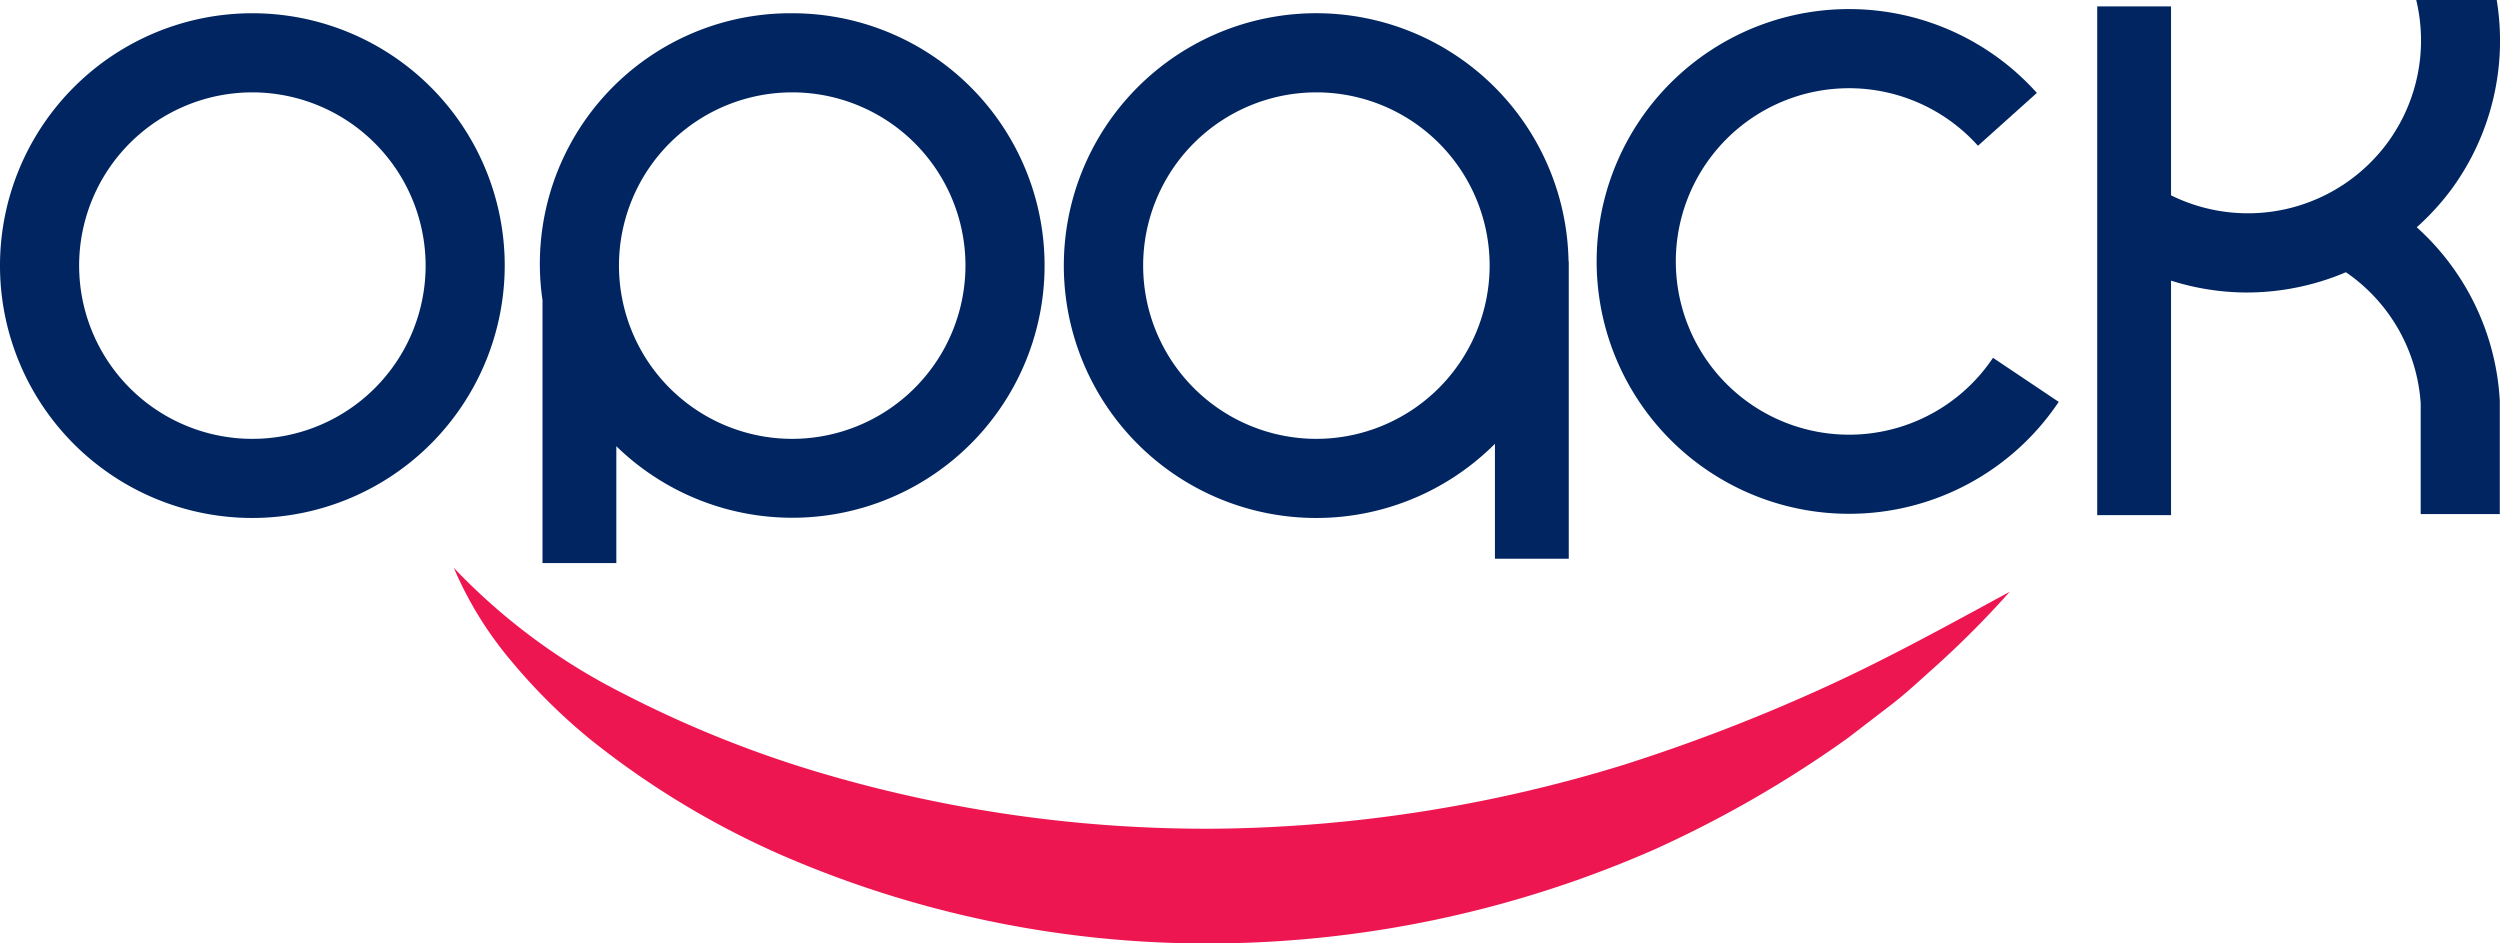
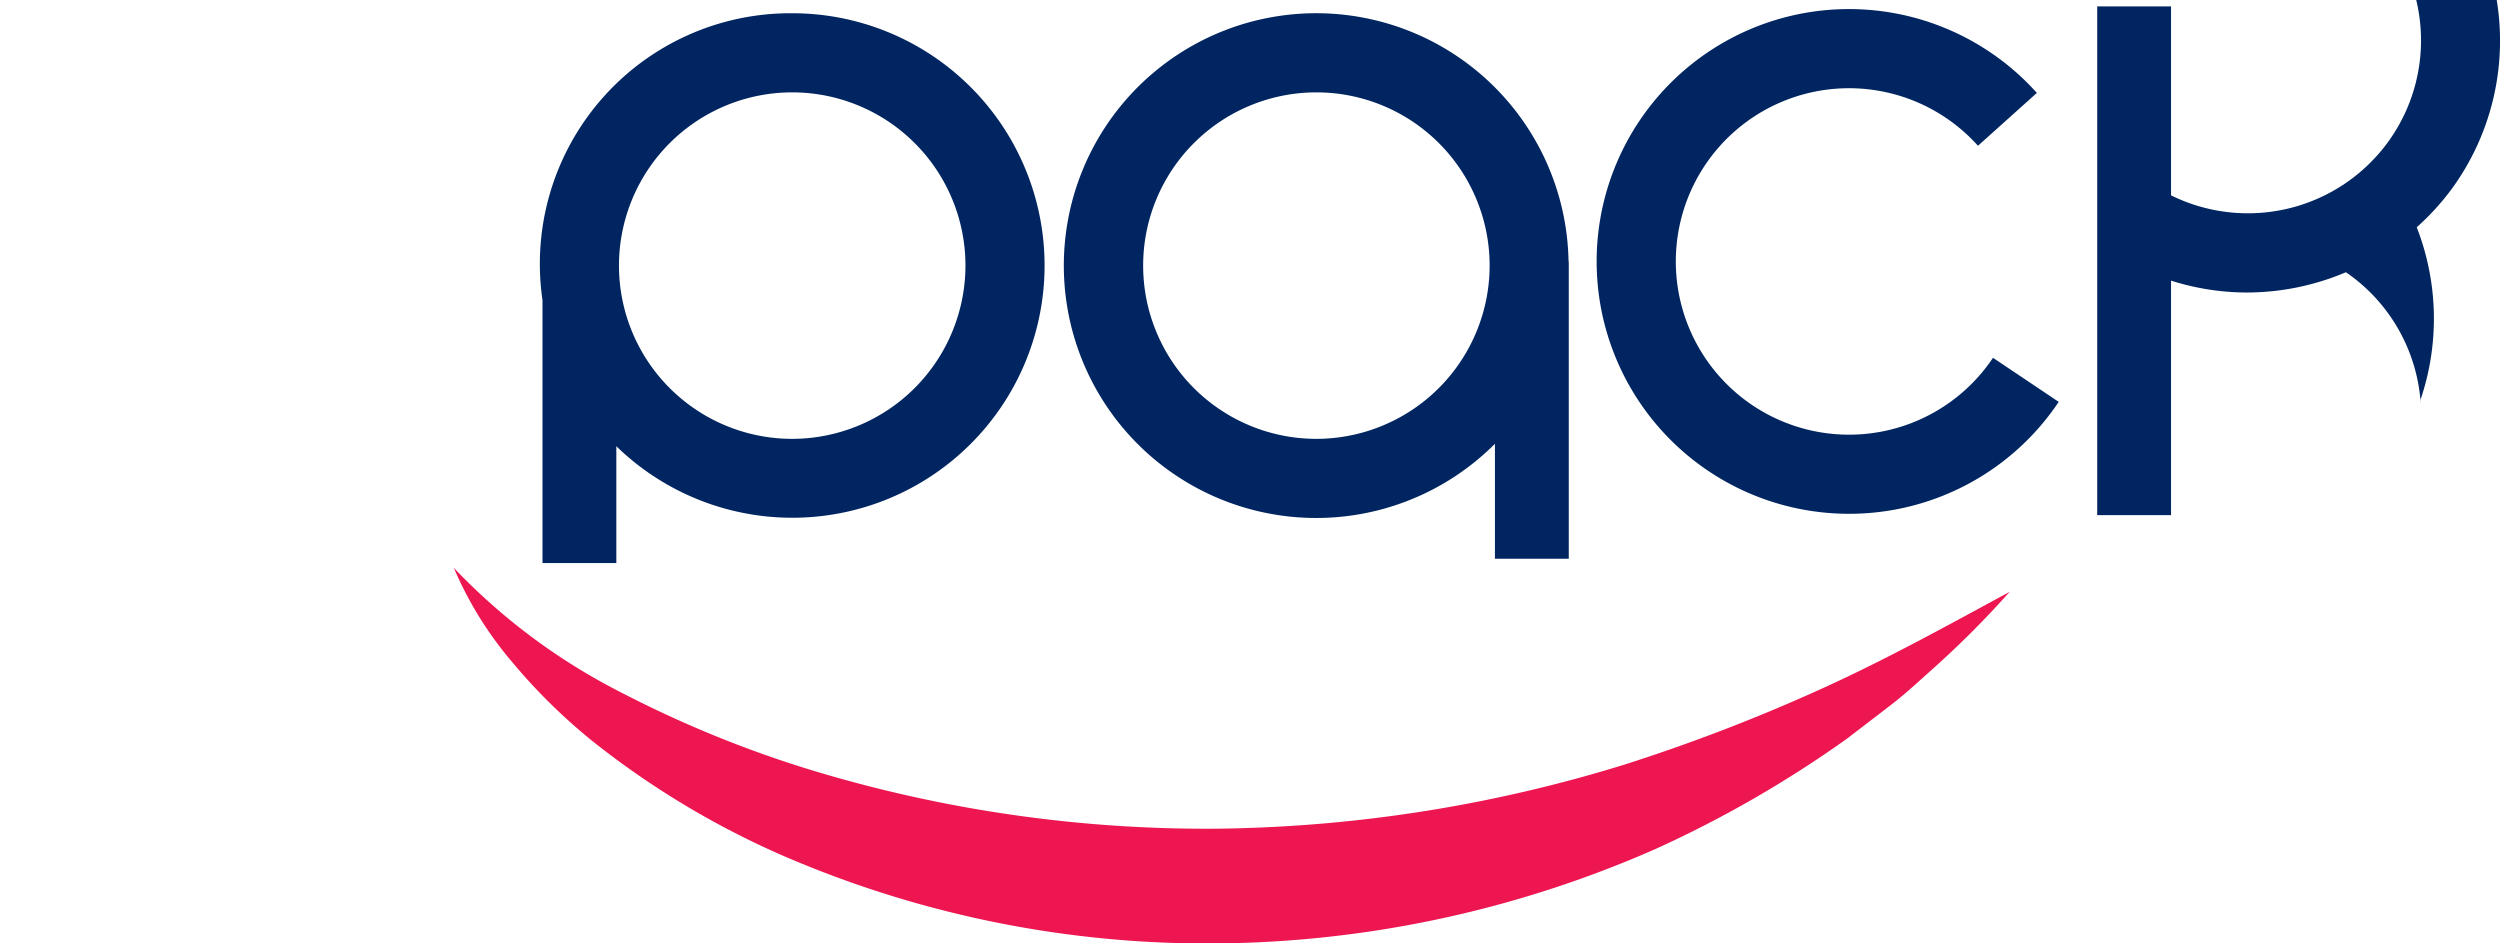
<svg xmlns="http://www.w3.org/2000/svg" viewBox="0 0 163.585 61.734">
  <path d="M131.502,38.724a62.283,62.283,0,0,1-5.044,5.052c-.891.794-1.77,1.617-2.718,2.346l-2.857,2.192A74.773,74.773,0,0,1,108.331,55.551a72.766,72.766,0,0,1-28.505,6.18,69.926,69.926,0,0,1-28.629-5.755A55.975,55.975,0,0,1,38.679,48.423a37.783,37.783,0,0,1-5.194-5.135,23.982,23.982,0,0,1-3.789-6.129A40.283,40.283,0,0,0,40.733,45.356a73.853,73.853,0,0,0,12.535,5.089A88.897,88.897,0,0,0,79.759,54.223a93.762,93.762,0,0,0,26.488-4.177,117.419,117.419,0,0,0,12.781-4.904C123.241,43.244,127.313,40.997,131.502,38.724Z" fill="#ed1651" />
-   <path d="M158.136,14.87a16.444,16.444,0,0,0,2.293-2.511A16.455,16.455,0,0,0,163.37,0h-5.267a11.306,11.306,0,0,1-1.857,9.31,11.346,11.346,0,0,1-14.186,3.471V.419h-4.831v33.289h4.831V18.363a16.476,16.476,0,0,0,5.003.777,16.626,16.626,0,0,0,6.44-1.327,11.31,11.31,0,0,1,4.892,8.562v7.263h5.177v-7.345l-.005-.156A16.485,16.485,0,0,0,158.136,14.87Z" fill="#002561" />
-   <path d="M16.513,33.893a16.513,16.513,0,1,1,16.513-16.513A16.532,16.532,0,0,1,16.513,33.893Zm0-27.849A11.336,11.336,0,1,0,27.85,17.38,11.349,11.349,0,0,0,16.513,6.044Z" fill="#002561" />
+   <path d="M158.136,14.87a16.444,16.444,0,0,0,2.293-2.511A16.455,16.455,0,0,0,163.37,0h-5.267a11.306,11.306,0,0,1-1.857,9.31,11.346,11.346,0,0,1-14.186,3.471V.419h-4.831v33.289h4.831V18.363a16.476,16.476,0,0,0,5.003.777,16.626,16.626,0,0,0,6.44-1.327,11.31,11.31,0,0,1,4.892,8.562v7.263v-7.345l-.005-.156A16.485,16.485,0,0,0,158.136,14.87Z" fill="#002561" />
  <path d="M120.988,33.62a16.513,16.513,0,1,1,12.292-27.54l-3.853,3.458a11.335,11.335,0,1,0,.983,13.875L134.71,26.296A16.499,16.499,0,0,1,120.988,33.62Z" fill="#002561" />
  <path d="M51.838.867A16.394,16.394,0,0,0,35.498,19.637v17.208h4.831V29.198A16.506,16.506,0,1,0,51.838.867Zm0,27.849A11.336,11.336,0,1,1,63.174,17.38,11.349,11.349,0,0,1,51.838,28.716Z" fill="#002561" />
  <path d="M102.636,17.107a16.514,16.514,0,1,0-4.817,11.932v7.52h4.831V17.107ZM86.137,28.716A11.336,11.336,0,1,1,97.473,17.38,11.349,11.349,0,0,1,86.137,28.716Z" fill="#002561" />
</svg>